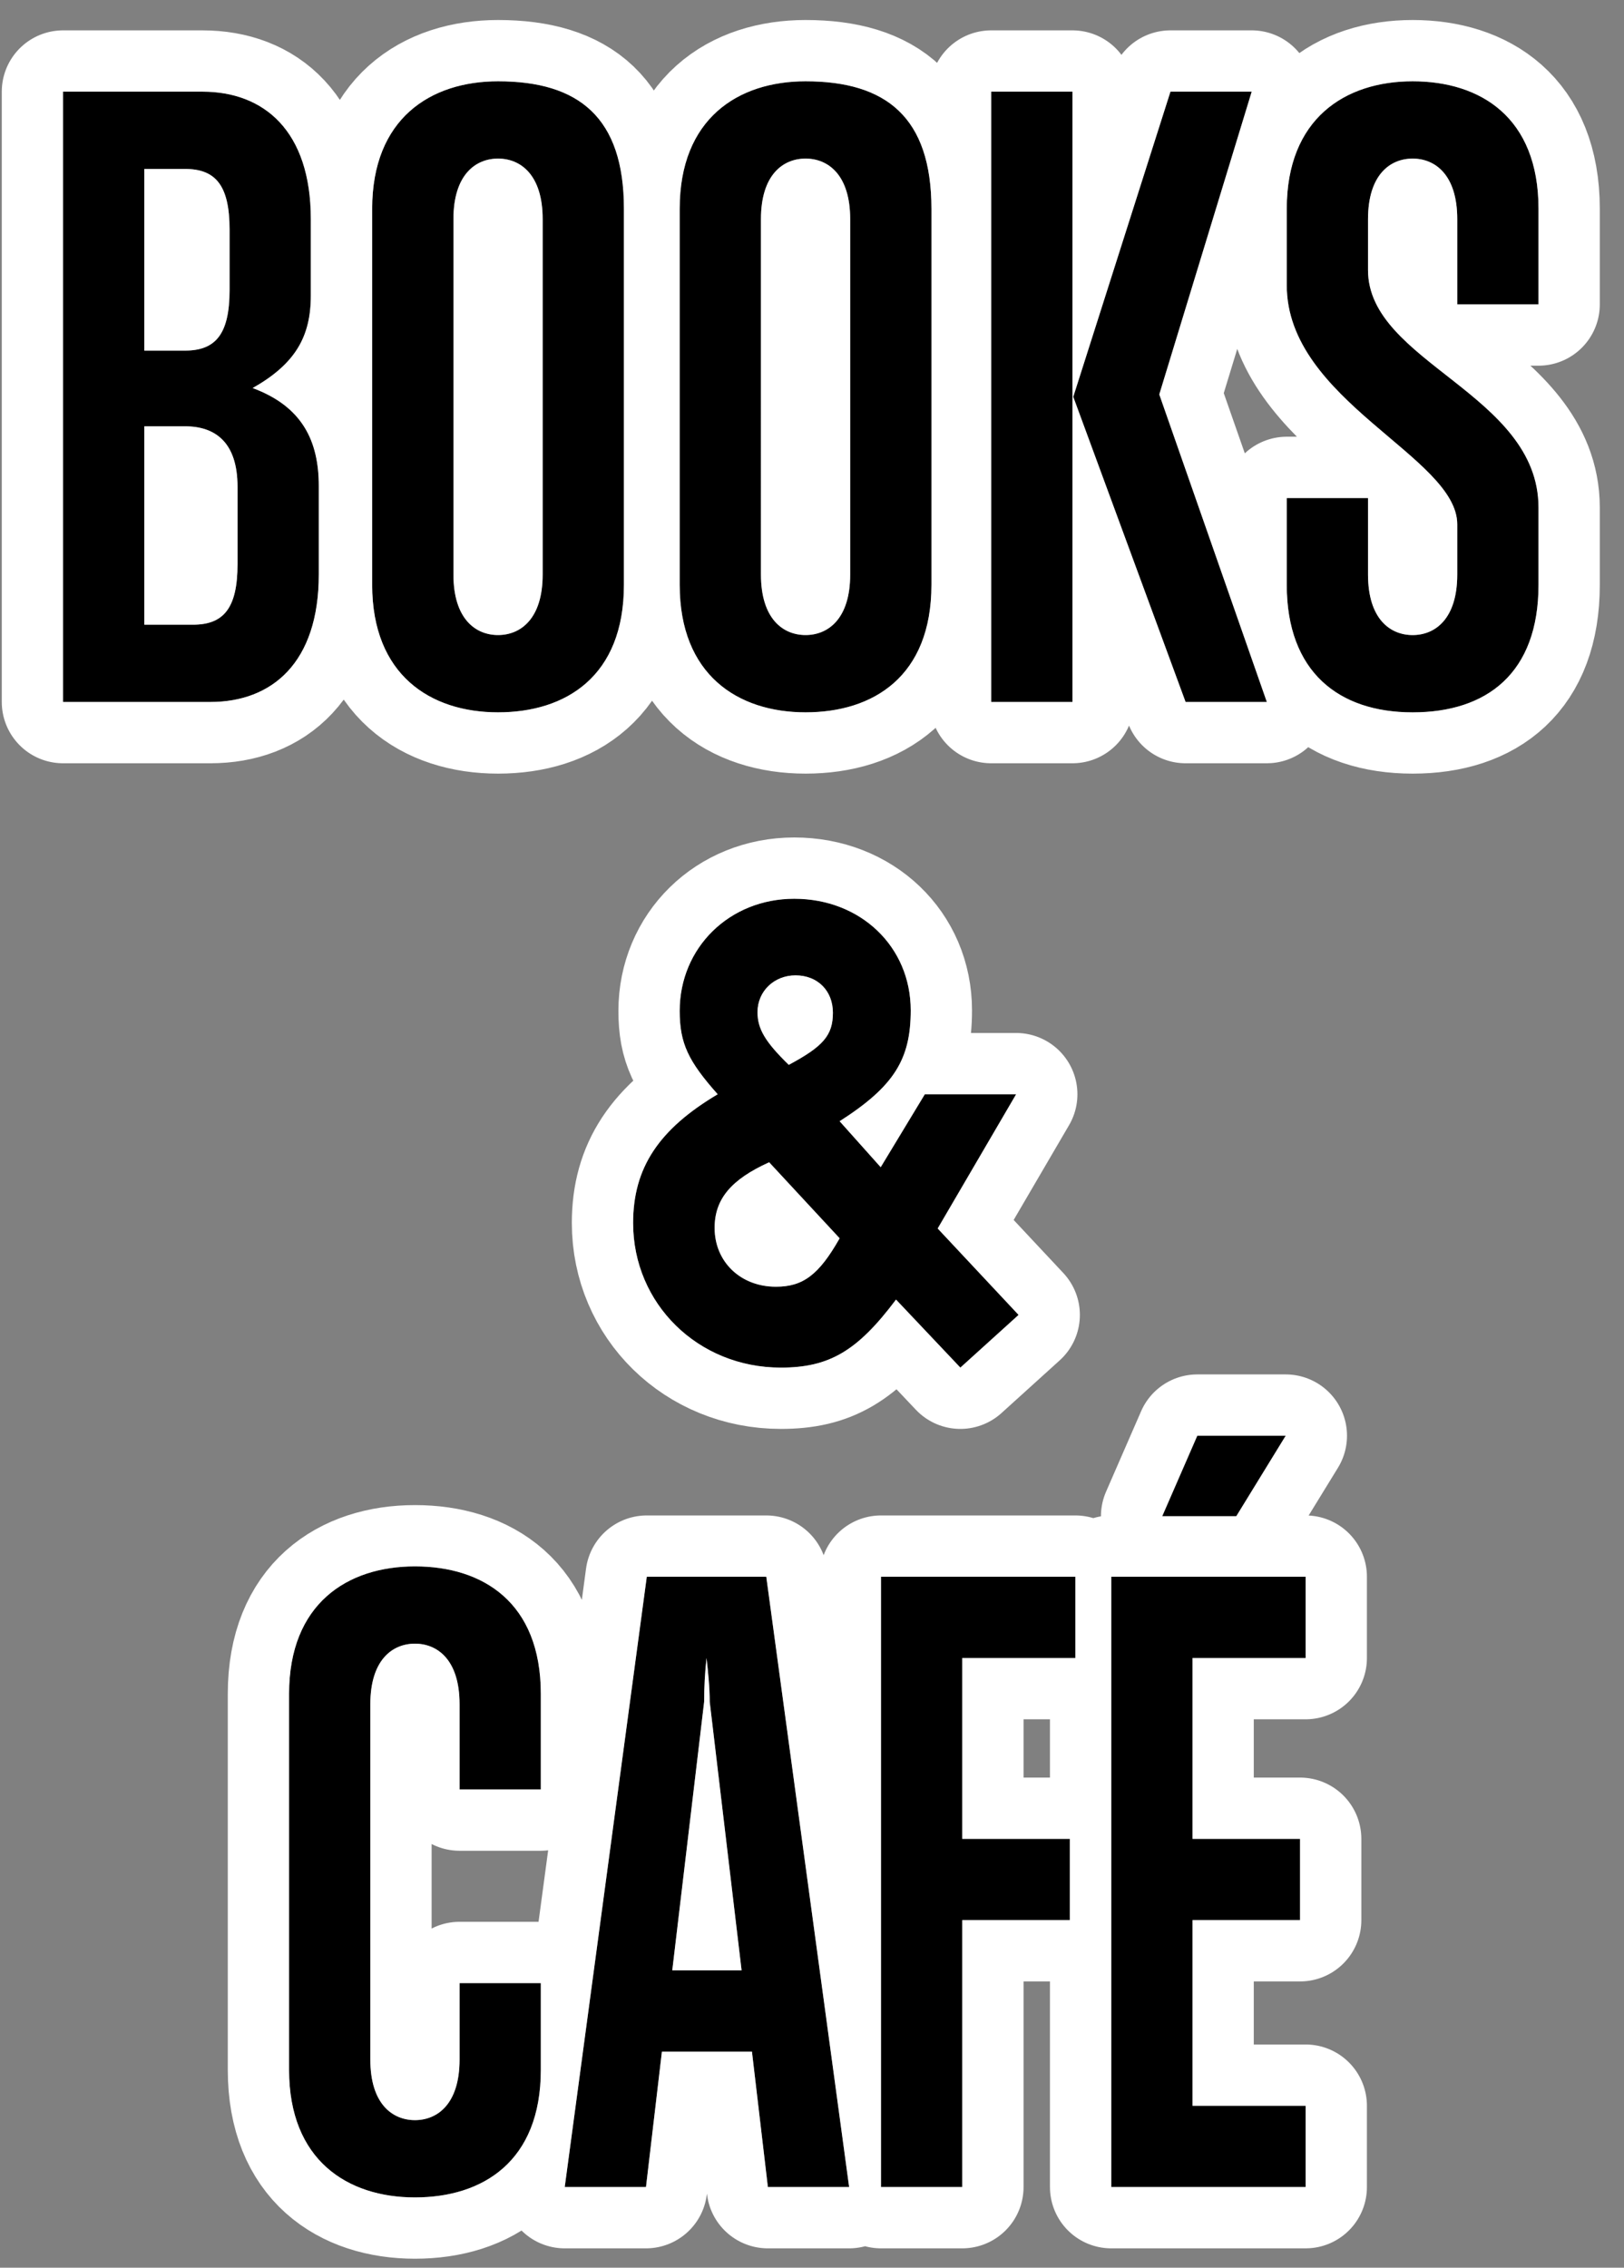
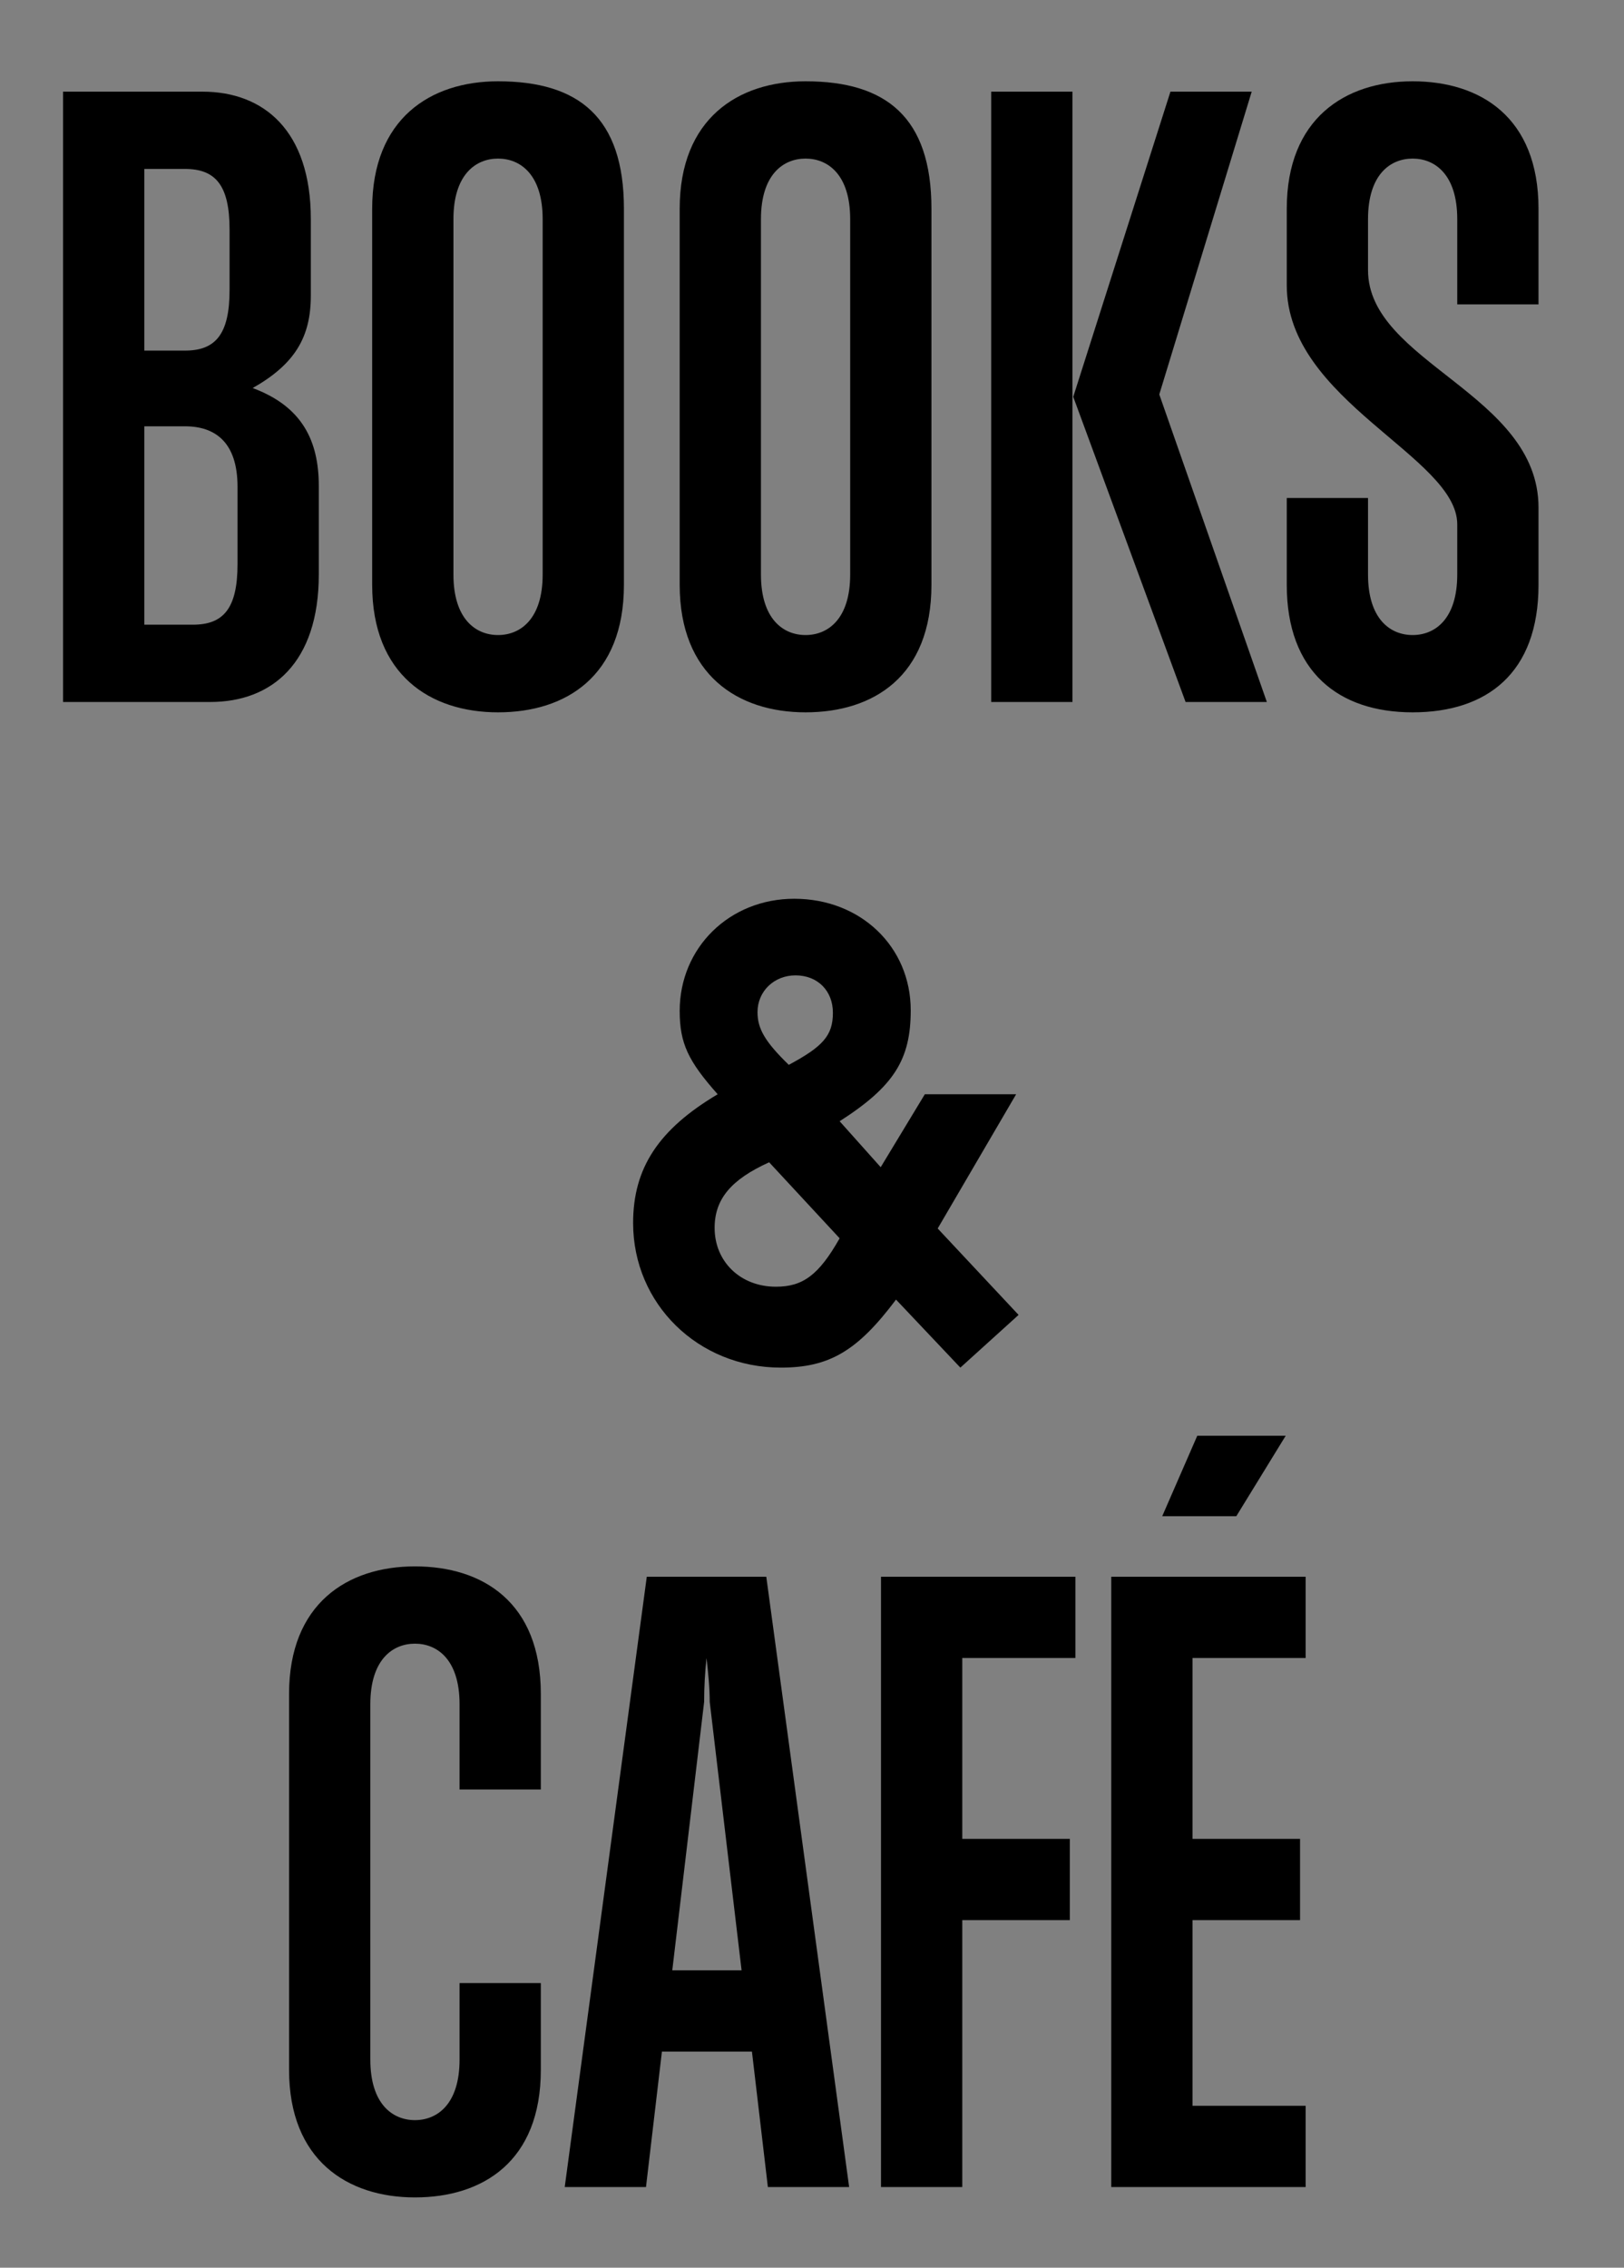
<svg xmlns="http://www.w3.org/2000/svg" width="53" height="74">
  <rect width="100%" height="100%" fill="#808080" stroke="none" />
  <defs>
    <clipPath id="a">
-       <path d="M0 74V0h53v74zm41.96-27.15h-2.886l-1.144 2.626h2.418zm.65 24.518v-2.652h-3.692v-6.058h3.51v-2.652h-3.51v-5.902h3.692v-2.652h-6.344v19.916zm-7.514-17.264v-2.652h-6.344v19.916h2.652v-8.71h3.51v-2.652h-3.51v-5.902zM24.202 64.296H21.94l1.04-8.762c0-.468.026-.962.078-1.43.052.468.104.962.104 1.43zm3.51 7.072l-2.704-19.916h-3.9L18.43 71.368h2.652l.52-4.42h2.938l.52 4.42zM17.65 67.546v-2.834h-2.652v2.496c0 1.456-.728 1.976-1.456 1.976s-1.456-.52-1.456-1.976V55.612c0-1.456.728-1.976 1.456-1.976s1.456.52 1.456 1.976v2.782h2.652v-3.12c0-2.99-1.898-4.16-4.108-4.16s-4.108 1.222-4.108 4.16v12.272c0 2.938 1.898 4.16 4.108 4.16s4.108-1.17 4.108-4.16zm9.752-27.138c-.68 1.2-1.2 1.58-2.08 1.58-1.16 0-2-.82-2-1.92 0-.94.54-1.58 1.78-2.14zm-.22-7.36c0 .74-.32 1.1-1.44 1.7-.78-.76-1.02-1.18-1.02-1.72 0-.68.54-1.2 1.24-1.2.72 0 1.22.5 1.22 1.22zm6.06 9.86l-2.64-2.82 2.56-4.38h-2.98l-1.44 2.38-1.34-1.5c1.78-1.14 2.32-2.02 2.32-3.62 0-2.08-1.64-3.64-3.8-3.64-2.12 0-3.74 1.6-3.74 3.66 0 1.06.28 1.64 1.24 2.72-1.92 1.14-2.76 2.4-2.76 4.2 0 2.64 2.12 4.72 4.82 4.72 1.58 0 2.5-.54 3.76-2.22l2.1 2.22zM50.21 19.085v-2.522c0-3.718-5.564-4.732-5.564-7.748V7.151c0-1.456.728-1.976 1.456-1.976s1.456.52 1.456 1.976v2.782h2.652v-3.12c0-2.99-1.898-4.16-4.108-4.16s-4.108 1.222-4.108 4.16V9.31c0 3.77 5.564 5.59 5.564 7.8v1.638c0 1.456-.728 1.976-1.456 1.976s-1.456-.52-1.456-1.976v-2.496h-2.652v2.834c0 2.834 1.69 4.16 4.108 4.16 2.418 0 4.108-1.274 4.108-4.16zM35 22.907V2.991h-2.652v19.916zm6.344 0l-3.51-10.036 3.016-9.88h-2.652l-3.172 9.958 3.666 9.958zm-13.598-4.16c0 1.456-.728 1.976-1.456 1.976s-1.456-.52-1.456-1.976V7.151c0-1.456.728-1.976 1.456-1.976s1.456.52 1.456 1.976zm2.652.338V6.813c0-2.99-1.482-4.16-4.108-4.16-2.21 0-4.108 1.222-4.108 4.16v12.272c0 2.938 1.898 4.16 4.108 4.16s4.108-1.17 4.108-4.16zm-12.688-.338c0 1.456-.728 1.976-1.456 1.976s-1.456-.52-1.456-1.976V7.151c0-1.456.728-1.976 1.456-1.976s1.456.52 1.456 1.976zm2.652.338V6.813c0-2.99-1.482-4.16-4.108-4.16-2.21 0-4.108 1.222-4.108 4.16v12.272c0 2.938 1.898 4.16 4.108 4.16s4.108-1.17 4.108-4.16zm-12.61-.676c0 1.456-.468 1.976-1.456 1.976H4.71v-6.474h1.326c.988 0 1.716.52 1.716 1.976zm-.26-8.944c0 1.456-.468 1.976-1.456 1.976H4.71V5.513h1.326c.988 0 1.456.52 1.456 1.976zm2.912 9.282v-2.886c0-1.482-.546-2.6-2.158-3.198 1.378-.78 1.898-1.664 1.898-3.016V7.151c0-2.886-1.534-4.16-3.536-4.16h-4.55v19.916h4.81c2.002 0 3.536-1.274 3.536-4.16z" fill="#fff" />
-     </clipPath>
+       </clipPath>
  </defs>
  <path d="M40.348 49.476H37.93l1.144-2.626h2.886zm-4.082 21.892V51.452h6.344v2.652h-3.692v5.902h3.51v2.652h-3.51v6.058h3.692v2.652zm-4.862-17.264v5.902h3.51v2.652h-3.51v8.71h-2.652V51.452h6.344v2.652zm-8.242 1.43c0-.468-.052-.962-.104-1.43-.052.468-.078.962-.078 1.43l-1.04 8.762h2.262zm1.898 15.834l-.52-4.42h-2.938l-.52 4.42H18.43l2.678-19.916h3.9l2.704 19.916zm-11.518.338c-2.21 0-4.108-1.222-4.108-4.16V55.274c0-2.938 1.898-4.16 4.108-4.16s4.108 1.17 4.108 4.16v3.12h-2.652v-2.782c0-1.456-.728-1.976-1.456-1.976s-1.456.52-1.456 1.976v11.596c0 1.456.728 1.976 1.456 1.976s1.456-.52 1.456-1.976v-2.496h2.652v2.834c0 2.99-1.898 4.16-4.108 4.16zm11.56-33.778c-1.24.56-1.78 1.2-1.78 2.14 0 1.1.84 1.92 2 1.92.88 0 1.4-.38 2.08-1.58zm.86-6.1c-.7 0-1.24.52-1.24 1.2 0 .54.24.96 1.02 1.72 1.12-.6 1.44-.96 1.44-1.7 0-.72-.5-1.22-1.22-1.22zm5.38 12.8l-2.1-2.22c-1.26 1.68-2.18 2.22-3.76 2.22-2.7 0-4.82-2.08-4.82-4.72 0-1.8.84-3.06 2.76-4.2-.96-1.08-1.24-1.66-1.24-2.72 0-2.06 1.62-3.66 3.74-3.66 2.16 0 3.8 1.56 3.8 3.64 0 1.6-.54 2.48-2.32 3.62l1.34 1.5 1.44-2.38h2.98l-2.56 4.38 2.64 2.82zm14.76-21.383c-2.418 0-4.108-1.326-4.108-4.16v-2.834h2.652v2.496c0 1.456.728 1.976 1.456 1.976s1.456-.52 1.456-1.976V17.11c0-2.21-5.564-4.03-5.564-7.8V6.813c0-2.938 1.898-4.16 4.108-4.16s4.108 1.17 4.108 4.16v3.12h-2.652V7.151c0-1.456-.728-1.976-1.456-1.976s-1.456.52-1.456 1.976v1.664c0 3.016 5.564 4.03 5.564 7.748v2.522c0 2.886-1.69 4.16-4.108 4.16zm-13.754-.338V2.991H35v19.916zm6.344 0l-3.666-9.958 3.172-9.958h2.652l-3.016 9.88 3.51 10.036zM27.746 7.151c0-1.456-.728-1.976-1.456-1.976s-1.456.52-1.456 1.976v11.596c0 1.456.728 1.976 1.456 1.976s1.456-.52 1.456-1.976zM26.29 23.245c-2.21 0-4.108-1.222-4.108-4.16V6.813c0-2.938 1.898-4.16 4.108-4.16 2.626 0 4.108 1.17 4.108 4.16v12.272c0 2.99-1.898 4.16-4.108 4.16zM17.71 7.151c0-1.456-.728-1.976-1.456-1.976s-1.456.52-1.456 1.976v11.596c0 1.456.728 1.976 1.456 1.976s1.456-.52 1.456-1.976zm-1.456 16.094c-2.21 0-4.108-1.222-4.108-4.16V6.813c0-2.938 1.898-4.16 4.108-4.16 2.626 0 4.108 1.17 4.108 4.16v12.272c0 2.99-1.898 4.16-4.108 4.16zm-8.502-7.358c0-1.456-.728-1.976-1.716-1.976H4.71v6.474h1.586c.988 0 1.456-.52 1.456-1.976zm-.26-8.398c0-1.456-.468-1.976-1.456-1.976H4.71v5.928h1.326c.988 0 1.456-.52 1.456-1.976zm-.624 15.418h-4.81V2.991h4.55c2.002 0 3.536 1.274 3.536 4.16v2.496c0 1.352-.52 2.236-1.898 3.016 1.612.598 2.158 1.716 2.158 3.198v2.886c0 2.886-1.534 4.16-3.536 4.16z" />
-   <path d="M40.348 49.476H37.93l1.144-2.626h2.886zm-4.082 21.892V51.452h6.344v2.652h-3.692v5.902h3.51v2.652h-3.51v6.058h3.692v2.652zm-4.862-17.264v5.902h3.51v2.652h-3.51v8.71h-2.652V51.452h6.344v2.652zm-8.242 1.43c0-.468-.052-.962-.104-1.43-.052.468-.078.962-.078 1.43l-1.04 8.762h2.262zm1.898 15.834l-.52-4.42h-2.938l-.52 4.42H18.43l2.678-19.916h3.9l2.704 19.916zm-11.518.338c-2.21 0-4.108-1.222-4.108-4.16V55.274c0-2.938 1.898-4.16 4.108-4.16s4.108 1.17 4.108 4.16v3.12h-2.652v-2.782c0-1.456-.728-1.976-1.456-1.976s-1.456.52-1.456 1.976v11.596c0 1.456.728 1.976 1.456 1.976s1.456-.52 1.456-1.976v-2.496h2.652v2.834c0 2.99-1.898 4.16-4.108 4.16zm11.56-33.778c-1.24.56-1.78 1.2-1.78 2.14 0 1.1.84 1.92 2 1.92.88 0 1.4-.38 2.08-1.58zm.86-6.1c-.7 0-1.24.52-1.24 1.2 0 .54.24.96 1.02 1.72 1.12-.6 1.44-.96 1.44-1.7 0-.72-.5-1.22-1.22-1.22zm5.38 12.8l-2.1-2.22c-1.26 1.68-2.18 2.22-3.76 2.22-2.7 0-4.82-2.08-4.82-4.72 0-1.8.84-3.06 2.76-4.2-.96-1.08-1.24-1.66-1.24-2.72 0-2.06 1.62-3.66 3.74-3.66 2.16 0 3.8 1.56 3.8 3.64 0 1.6-.54 2.48-2.32 3.62l1.34 1.5 1.44-2.38h2.98l-2.56 4.38 2.64 2.82zm14.76-21.383c-2.418 0-4.108-1.326-4.108-4.16v-2.834h2.652v2.496c0 1.456.728 1.976 1.456 1.976s1.456-.52 1.456-1.976V17.11c0-2.21-5.564-4.03-5.564-7.8V6.813c0-2.938 1.898-4.16 4.108-4.16s4.108 1.17 4.108 4.16v3.12h-2.652V7.151c0-1.456-.728-1.976-1.456-1.976s-1.456.52-1.456 1.976v1.664c0 3.016 5.564 4.03 5.564 7.748v2.522c0 2.886-1.69 4.16-4.108 4.16zm-13.754-.338V2.991H35v19.916zm6.344 0l-3.666-9.958 3.172-9.958h2.652l-3.016 9.88 3.51 10.036zM27.746 7.151c0-1.456-.728-1.976-1.456-1.976s-1.456.52-1.456 1.976v11.596c0 1.456.728 1.976 1.456 1.976s1.456-.52 1.456-1.976zM26.29 23.245c-2.21 0-4.108-1.222-4.108-4.16V6.813c0-2.938 1.898-4.16 4.108-4.16 2.626 0 4.108 1.17 4.108 4.16v12.272c0 2.99-1.898 4.16-4.108 4.16zM17.71 7.151c0-1.456-.728-1.976-1.456-1.976s-1.456.52-1.456 1.976v11.596c0 1.456.728 1.976 1.456 1.976s1.456-.52 1.456-1.976zm-1.456 16.094c-2.21 0-4.108-1.222-4.108-4.16V6.813c0-2.938 1.898-4.16 4.108-4.16 2.626 0 4.108 1.17 4.108 4.16v12.272c0 2.99-1.898 4.16-4.108 4.16zm-8.502-7.358c0-1.456-.728-1.976-1.716-1.976H4.71v6.474h1.586c.988 0 1.456-.52 1.456-1.976zm-.26-8.398c0-1.456-.468-1.976-1.456-1.976H4.71v5.928h1.326c.988 0 1.456-.52 1.456-1.976zm-.624 15.418h-4.81V2.991h4.55c2.002 0 3.536 1.274 3.536 4.16v2.496c0 1.352-.52 2.236-1.898 3.016 1.612.598 2.158 1.716 2.158 3.198v2.886c0 2.886-1.534 4.16-3.536 4.16z" fill="none" stroke-linejoin="round" stroke-linecap="round" stroke="#fff" stroke-miterlimit="20" stroke-width="4" clip-path="url(&quot;#a&quot;)" />
</svg>